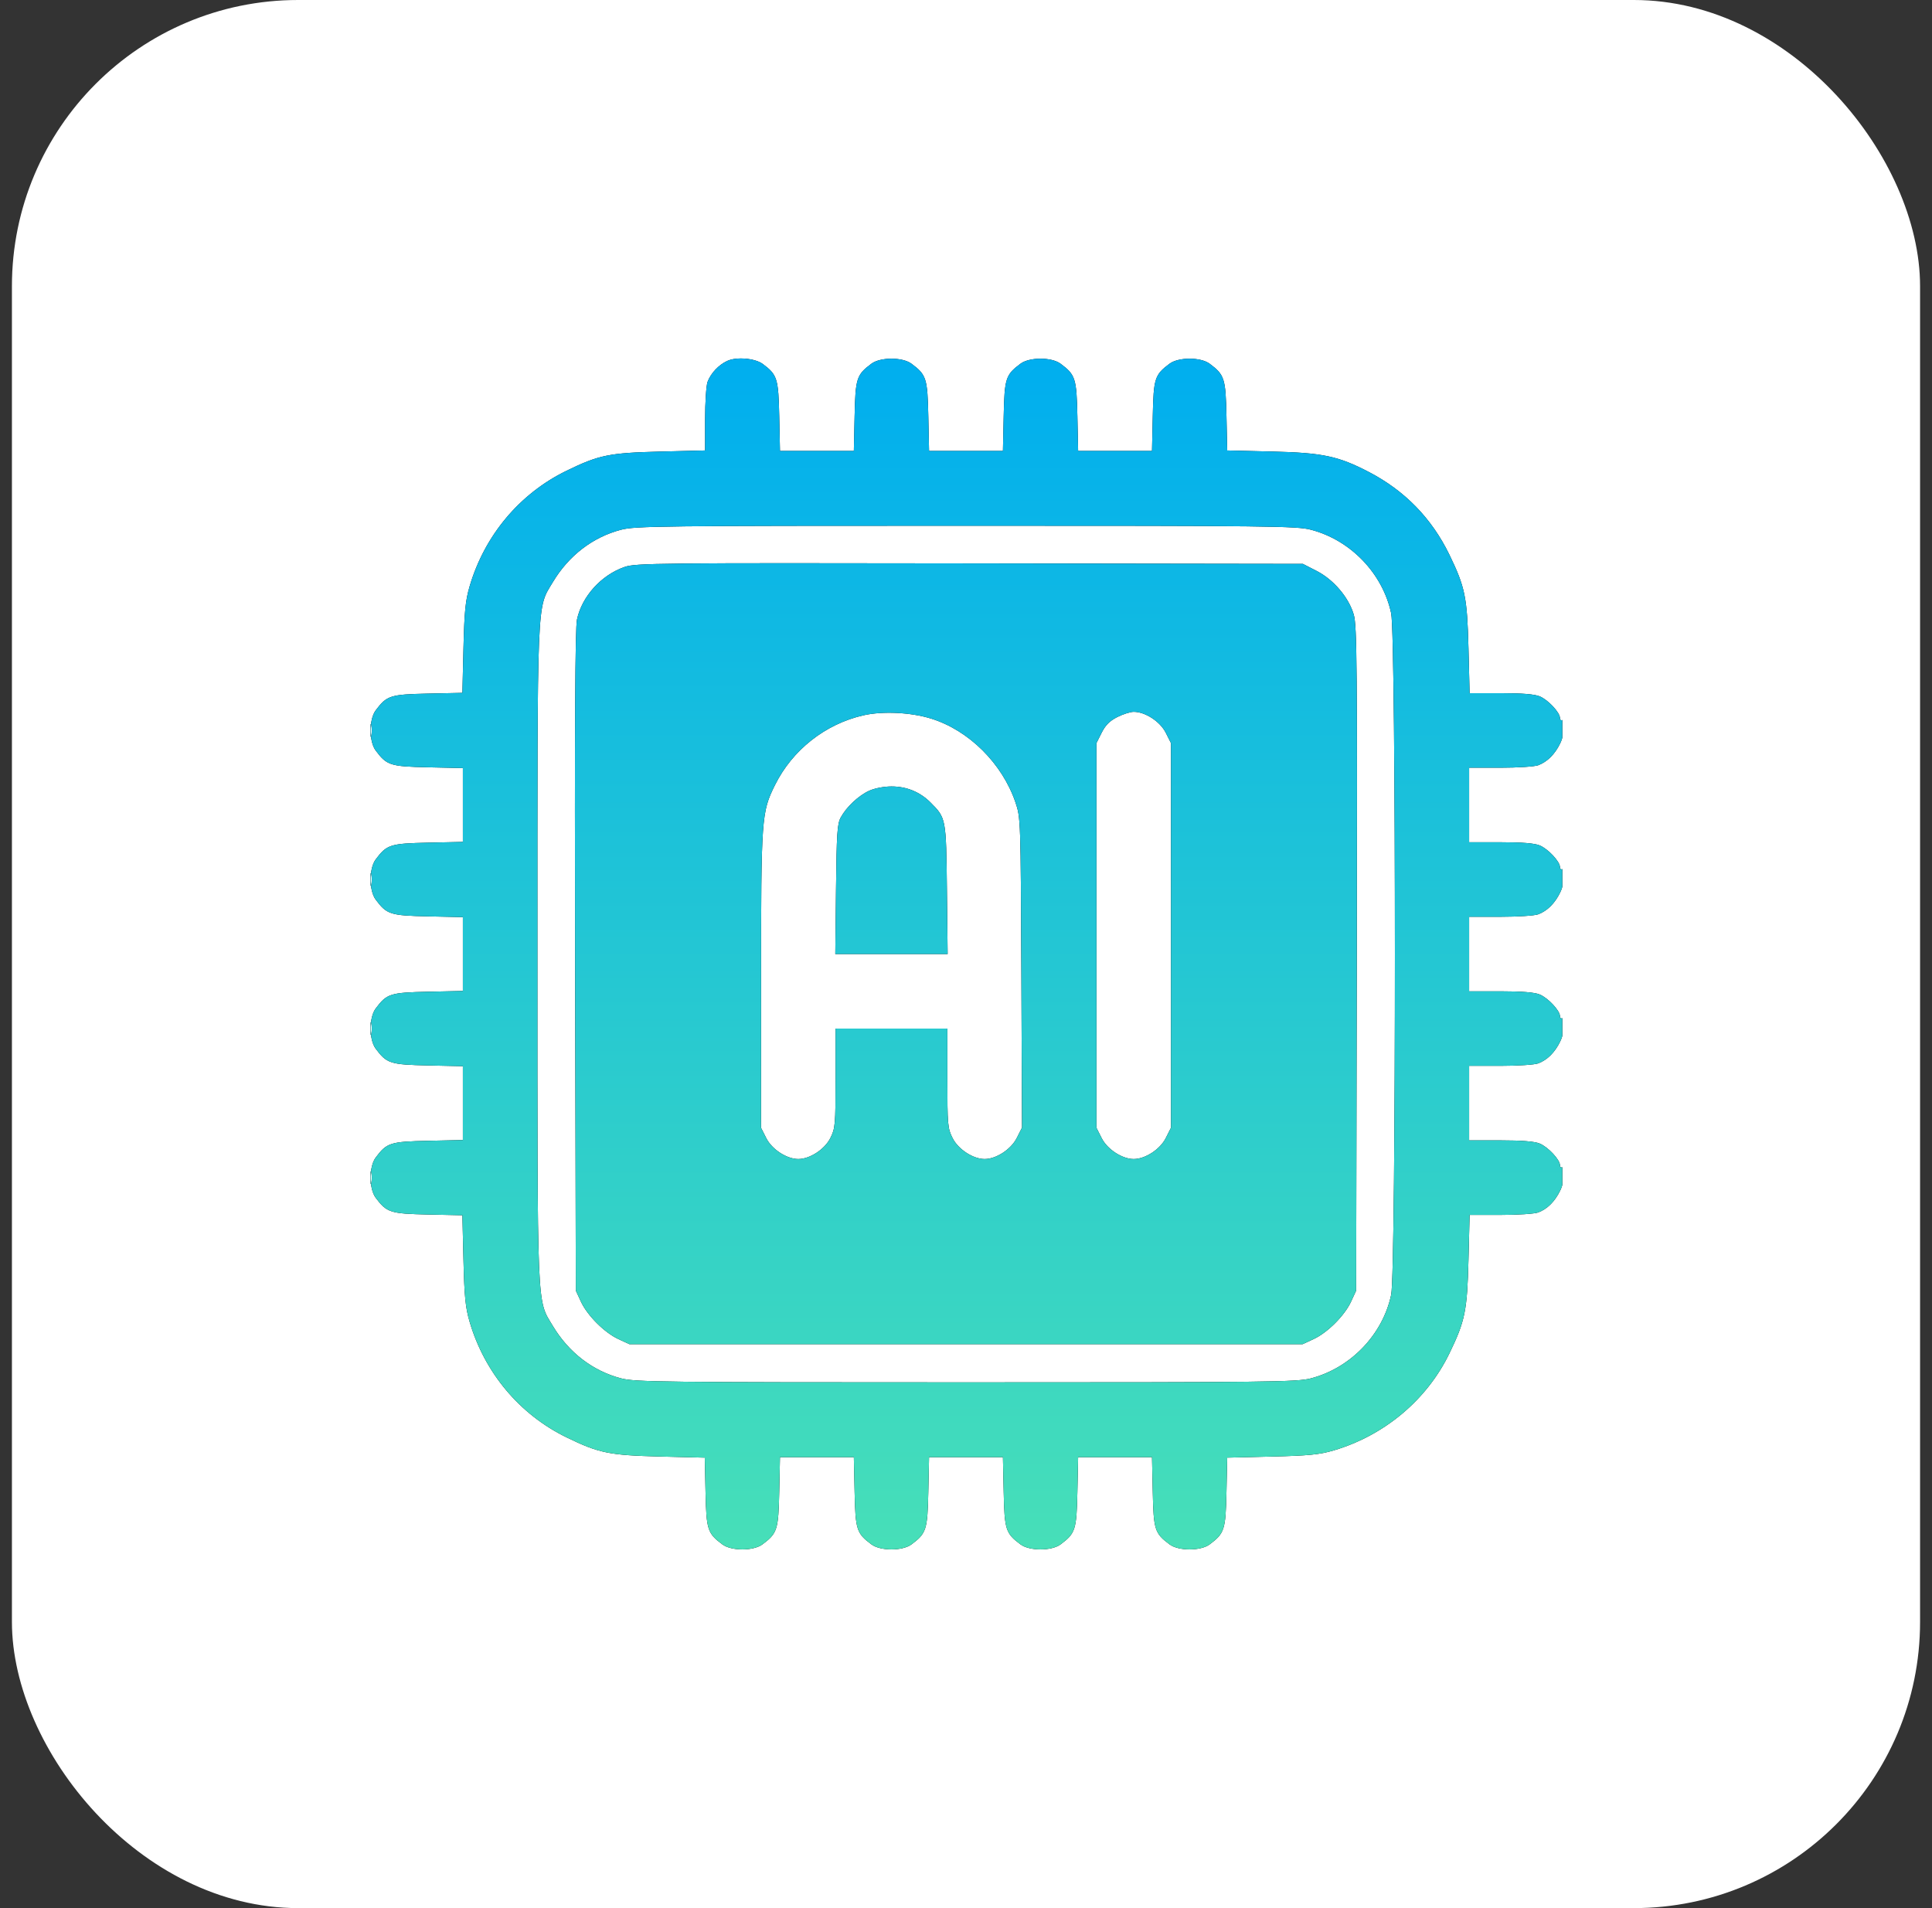
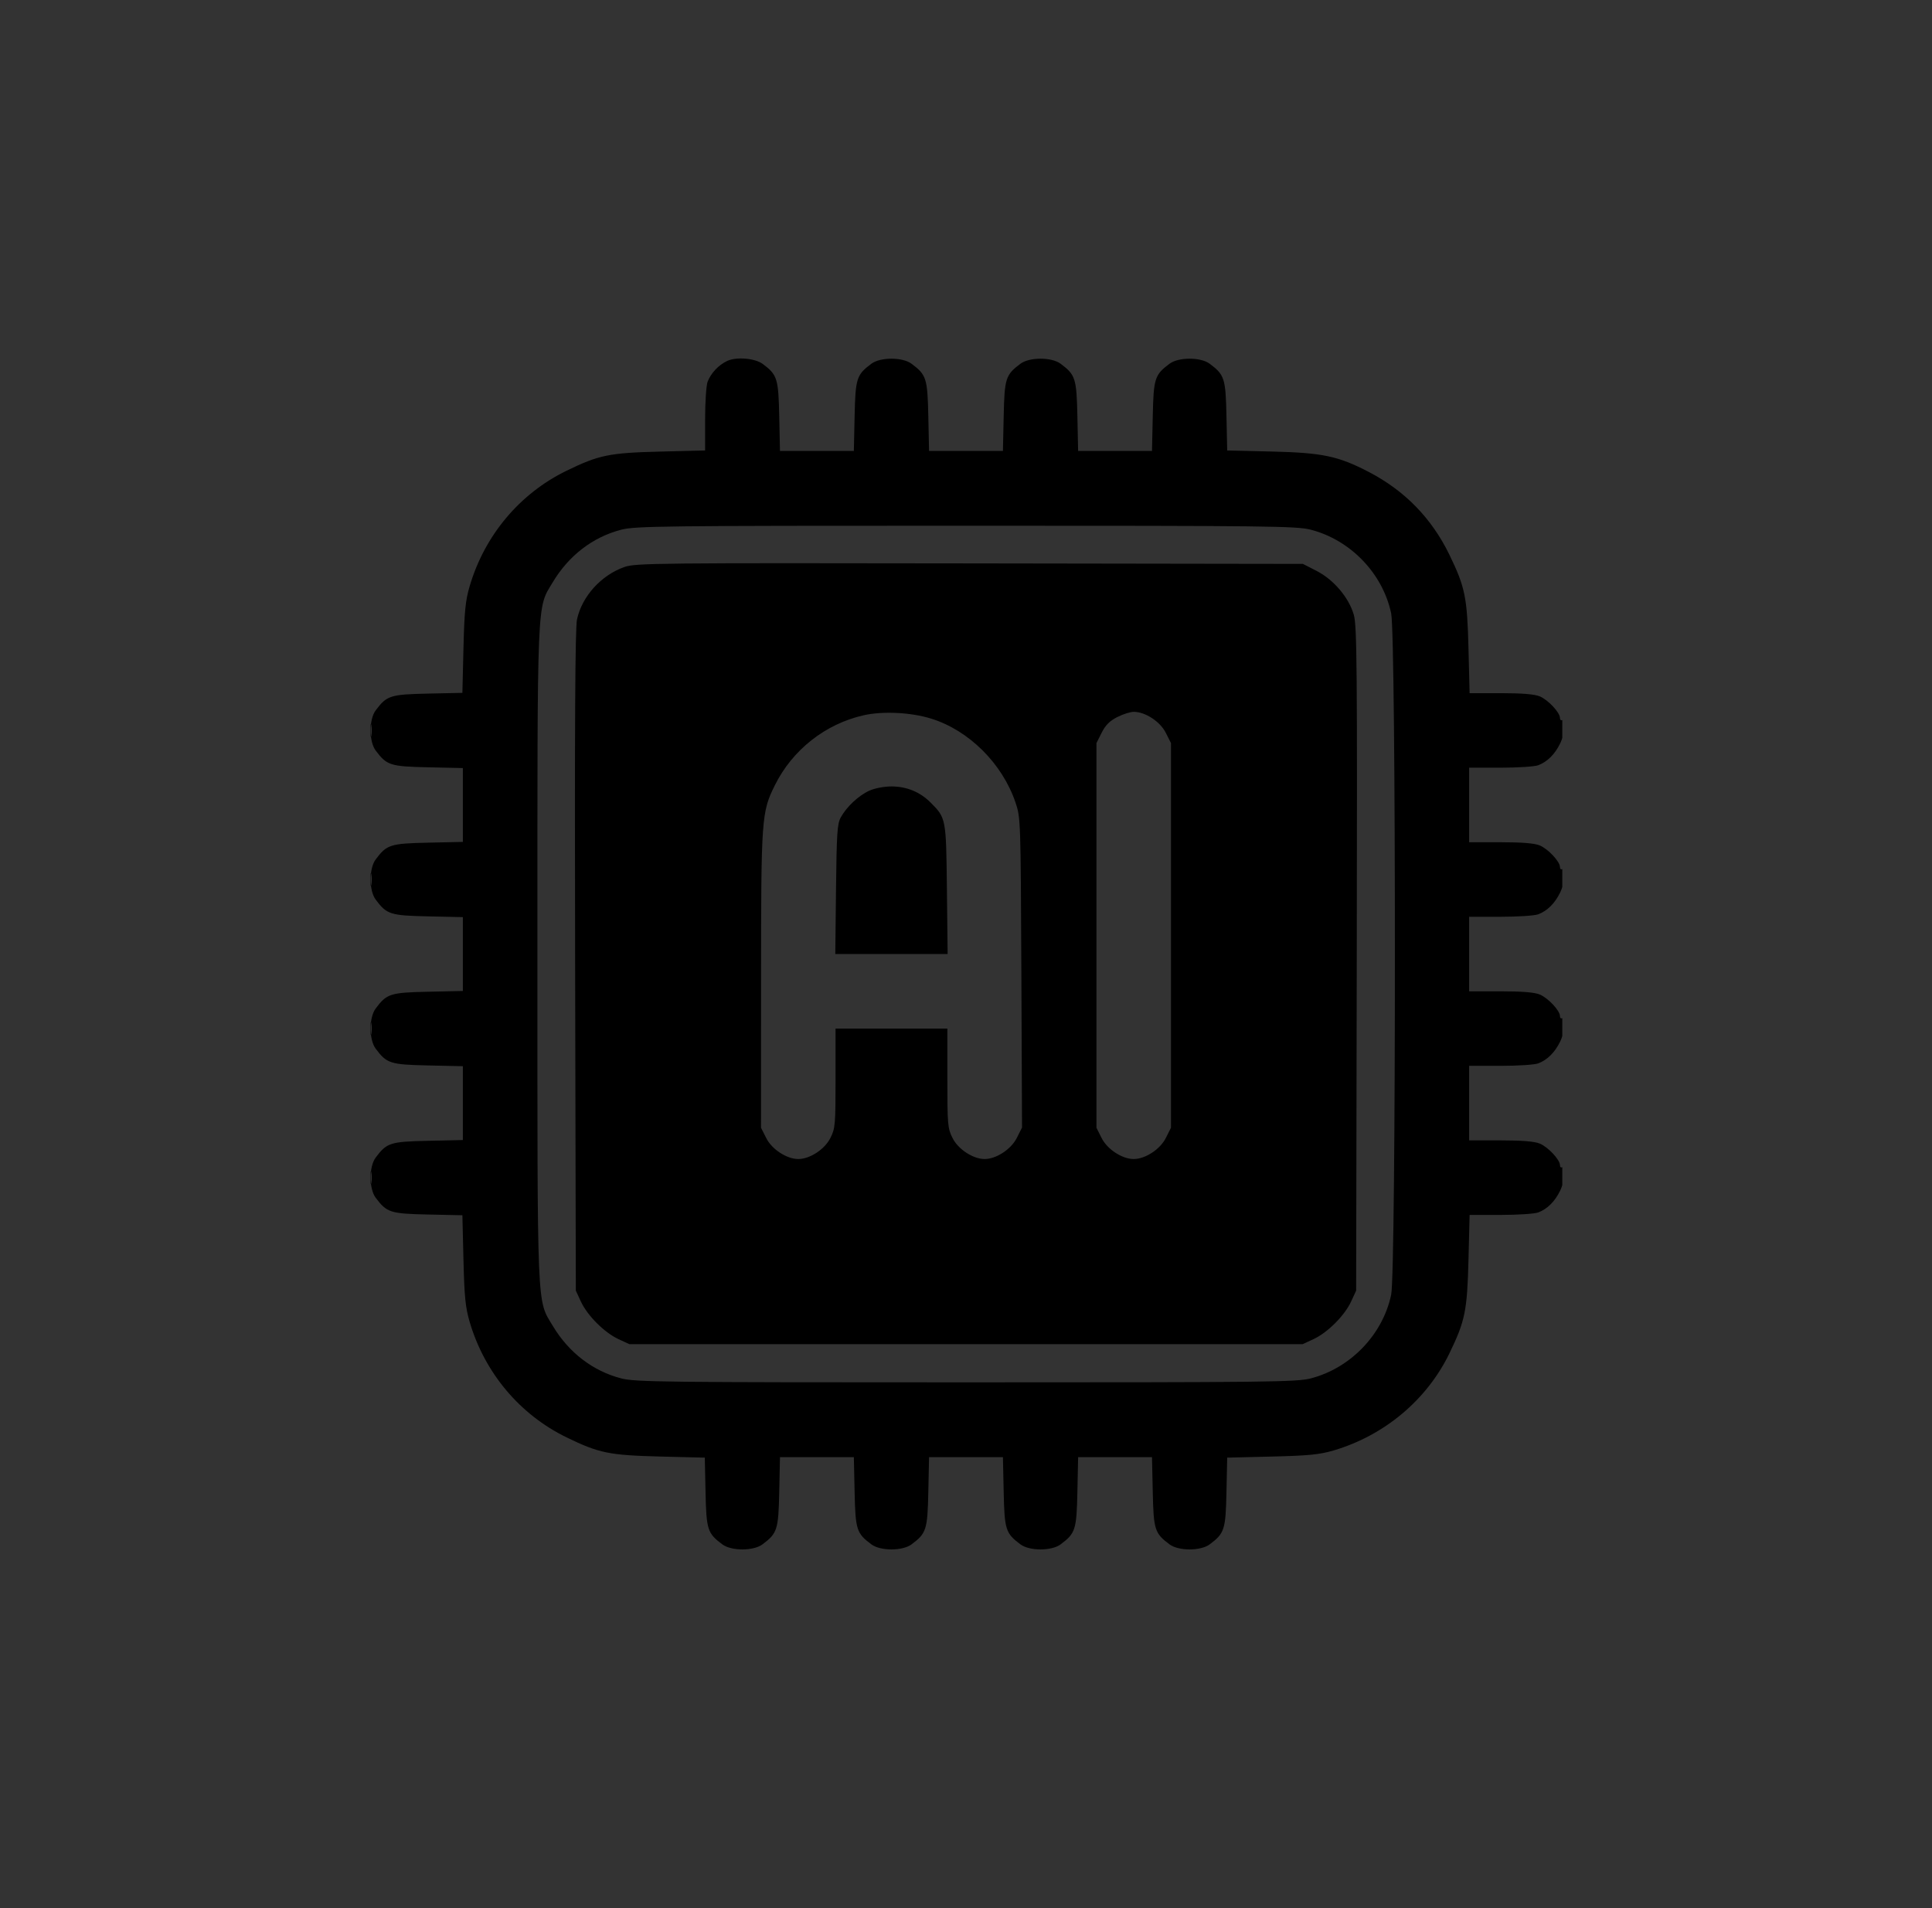
<svg xmlns="http://www.w3.org/2000/svg" width="81" height="80" viewBox="0 0 81 80" fill="none">
  <rect x="0" y="0" width="81" height="80" fill="#333333" stroke="none" />
-   <rect x="0.5" width="80" height="80" rx="12" fill="white" />
  <g clip-path="url(#clip0_248_12367)">
    <path fill-rule="evenodd" clip-rule="evenodd" d="M30.49 15.132C30.128 15.3 29.804 15.644 29.666 16.007C29.609 16.158 29.562 16.868 29.562 17.584V18.886L27.682 18.933C25.54 18.987 25.112 19.075 23.752 19.737C21.791 20.691 20.32 22.443 19.692 24.573C19.514 25.178 19.469 25.623 19.431 27.176L19.386 29.049L17.938 29.08C16.362 29.114 16.215 29.162 15.75 29.784C15.468 30.162 15.468 31.088 15.75 31.466C16.215 32.089 16.361 32.136 17.948 32.17L19.406 32.202V33.75V35.298L17.948 35.33C16.361 35.364 16.215 35.411 15.75 36.034C15.468 36.412 15.468 37.338 15.75 37.716C16.215 38.339 16.361 38.386 17.948 38.42L19.406 38.452V40V41.548L17.948 41.58C16.361 41.614 16.215 41.661 15.75 42.284C15.468 42.662 15.468 43.588 15.75 43.966C16.215 44.589 16.361 44.636 17.948 44.67L19.406 44.702V46.25V47.798L17.948 47.83C16.361 47.864 16.215 47.911 15.75 48.534C15.468 48.912 15.468 49.838 15.75 50.216C16.215 50.838 16.362 50.886 17.938 50.92L19.386 50.951L19.431 52.824C19.469 54.376 19.514 54.822 19.692 55.427C20.32 57.557 21.791 59.309 23.752 60.263C25.111 60.925 25.541 61.013 27.676 61.067L29.549 61.114L29.58 62.562C29.614 64.138 29.661 64.285 30.284 64.75C30.662 65.032 31.588 65.032 31.966 64.75C32.589 64.285 32.636 64.139 32.67 62.552L32.701 61.094H34.25H35.798L35.83 62.552C35.864 64.139 35.911 64.285 36.533 64.75C36.912 65.032 37.838 65.032 38.216 64.75C38.839 64.285 38.886 64.139 38.92 62.552L38.951 61.094H40.5H42.048L42.08 62.552C42.114 64.139 42.161 64.285 42.783 64.75C43.162 65.032 44.088 65.032 44.466 64.75C45.089 64.285 45.136 64.139 45.17 62.552L45.201 61.094H46.75H48.298L48.33 62.552C48.364 64.139 48.411 64.285 49.033 64.75C49.412 65.032 50.338 65.032 50.716 64.75C51.338 64.285 51.386 64.138 51.42 62.562L51.451 61.114L53.324 61.068C54.865 61.031 55.324 60.985 55.913 60.812C58.041 60.184 59.819 58.694 60.764 56.748C61.425 55.386 61.513 54.959 61.567 52.817L61.614 50.937H62.916C63.632 50.937 64.341 50.891 64.493 50.833C64.873 50.689 65.191 50.372 65.411 49.918C65.608 49.513 65.669 48.831 65.5 48.935C65.446 48.969 65.402 48.931 65.402 48.851C65.402 48.623 64.906 48.092 64.555 47.946C64.339 47.855 63.81 47.812 62.915 47.812H61.594V46.25V44.687H62.906C63.627 44.687 64.341 44.641 64.493 44.583C64.873 44.439 65.191 44.122 65.411 43.668C65.608 43.263 65.669 42.581 65.5 42.685C65.446 42.719 65.402 42.681 65.402 42.601C65.402 42.373 64.906 41.842 64.555 41.696C64.339 41.605 63.81 41.562 62.915 41.562H61.594V40V38.437H62.906C63.627 38.437 64.341 38.391 64.493 38.333C64.873 38.189 65.191 37.872 65.411 37.418C65.608 37.013 65.669 36.331 65.5 36.435C65.446 36.469 65.402 36.431 65.402 36.351C65.402 36.123 64.906 35.592 64.555 35.446C64.339 35.355 63.81 35.312 62.915 35.312H61.594V33.75V32.187H62.906C63.627 32.187 64.341 32.141 64.493 32.083C64.873 31.939 65.191 31.622 65.411 31.168C65.608 30.762 65.669 30.081 65.5 30.186C65.446 30.219 65.402 30.181 65.402 30.101C65.402 29.873 64.906 29.342 64.555 29.196C64.34 29.106 63.812 29.062 62.925 29.062H61.614L61.567 27.183C61.513 25.04 61.425 24.613 60.764 23.252C60.023 21.73 58.898 20.574 57.392 19.79C56.107 19.121 55.456 18.983 53.324 18.931L51.451 18.886L51.42 17.438C51.386 15.862 51.338 15.715 50.716 15.25C50.338 14.968 49.412 14.968 49.033 15.25C48.411 15.715 48.364 15.861 48.33 17.448L48.298 18.906H46.75H45.201L45.17 17.448C45.136 15.861 45.089 15.715 44.466 15.25C44.088 14.968 43.162 14.968 42.783 15.25C42.161 15.715 42.114 15.861 42.08 17.448L42.048 18.906H40.5H38.951L38.92 17.448C38.886 15.861 38.839 15.715 38.216 15.25C37.838 14.968 36.912 14.968 36.533 15.25C35.911 15.715 35.864 15.861 35.83 17.448L35.798 18.906H34.25H32.701L32.67 17.448C32.636 15.868 32.587 15.714 31.981 15.261C31.657 15.019 30.879 14.952 30.49 15.132ZM26.039 22.21C24.851 22.52 23.847 23.291 23.177 24.408C22.501 25.538 22.531 24.809 22.531 40C22.531 55.191 22.501 54.462 23.177 55.591C23.847 56.709 24.851 57.479 26.039 57.79C26.632 57.944 27.752 57.957 40.5 57.957C53.248 57.957 54.368 57.944 54.961 57.79C56.628 57.354 57.971 55.956 58.325 54.285C58.534 53.297 58.534 26.703 58.325 25.715C57.971 24.044 56.628 22.645 54.961 22.21C54.368 22.055 53.248 22.042 40.5 22.042C27.752 22.042 26.632 22.055 26.039 22.21ZM26.184 23.771C25.207 24.11 24.399 25.003 24.191 25.971C24.113 26.33 24.091 30.448 24.112 40.293L24.142 54.111L24.354 54.57C24.626 55.157 25.343 55.874 25.93 56.145L26.389 56.357H40.5H54.611L55.07 56.145C55.657 55.874 56.374 55.157 56.645 54.57L56.857 54.111L56.883 40.2C56.906 27.913 56.891 26.229 56.758 25.772C56.548 25.049 55.913 24.301 55.198 23.936L54.625 23.642L40.653 23.621C27.51 23.6 26.652 23.609 26.184 23.771ZM36.203 29.99C34.601 30.353 33.219 31.443 32.488 32.92C31.925 34.057 31.91 34.273 31.908 41.078L31.906 47.283L32.126 47.718C32.362 48.188 32.985 48.594 33.469 48.594C33.952 48.594 34.575 48.188 34.811 47.718C35.019 47.307 35.031 47.166 35.031 45.204V43.125H37.375H39.719V45.204C39.719 47.166 39.731 47.307 39.938 47.718C40.175 48.188 40.798 48.594 41.281 48.594C41.765 48.594 42.387 48.188 42.627 47.715L42.849 47.275L42.821 40.781C42.793 34.363 42.79 34.279 42.575 33.645C42.023 32.014 40.623 30.621 39.042 30.13C38.19 29.865 37.01 29.807 36.203 29.99ZM46.844 30.063C46.525 30.224 46.349 30.401 46.188 30.719L45.969 31.155V39.219V47.283L46.188 47.718C46.425 48.188 47.048 48.594 47.531 48.594C48.014 48.594 48.637 48.188 48.874 47.718L49.094 47.283V39.219V31.155L48.874 30.719C48.637 30.25 48.014 29.844 47.531 29.844C47.393 29.844 47.083 29.942 46.844 30.063ZM15.526 30.625C15.526 30.867 15.545 30.965 15.569 30.845C15.592 30.724 15.592 30.526 15.569 30.405C15.545 30.284 15.526 30.383 15.526 30.625ZM36.445 33.151C35.995 33.356 35.492 33.827 35.248 34.273C35.103 34.538 35.076 34.948 35.05 37.29L35.02 40H37.375H39.73L39.7 37.29C39.667 34.305 39.665 34.298 39.016 33.648C38.571 33.203 38.012 32.973 37.375 32.973C37.063 32.973 36.673 33.048 36.445 33.151ZM15.526 36.875C15.526 37.117 15.545 37.215 15.569 37.095C15.592 36.974 15.592 36.776 15.569 36.655C15.545 36.534 15.526 36.633 15.526 36.875ZM15.526 43.125C15.526 43.367 15.545 43.465 15.569 43.345C15.592 43.224 15.592 43.026 15.569 42.905C15.545 42.784 15.526 42.883 15.526 43.125ZM15.526 49.375C15.526 49.617 15.545 49.715 15.569 49.595C15.592 49.474 15.592 49.276 15.569 49.155C15.545 49.034 15.526 49.133 15.526 49.375Z" fill="black" />
-     <path fill-rule="evenodd" clip-rule="evenodd" d="M30.49 15.132C30.128 15.3 29.804 15.644 29.666 16.007C29.609 16.158 29.562 16.868 29.562 17.584V18.886L27.682 18.933C25.54 18.987 25.112 19.075 23.752 19.737C21.791 20.691 20.32 22.443 19.692 24.573C19.514 25.178 19.469 25.623 19.431 27.176L19.386 29.049L17.938 29.08C16.362 29.114 16.215 29.162 15.75 29.784C15.468 30.162 15.468 31.088 15.75 31.466C16.215 32.089 16.361 32.136 17.948 32.17L19.406 32.202V33.75V35.298L17.948 35.33C16.361 35.364 16.215 35.411 15.75 36.034C15.468 36.412 15.468 37.338 15.75 37.716C16.215 38.339 16.361 38.386 17.948 38.42L19.406 38.452V40V41.548L17.948 41.58C16.361 41.614 16.215 41.661 15.75 42.284C15.468 42.662 15.468 43.588 15.75 43.966C16.215 44.589 16.361 44.636 17.948 44.67L19.406 44.702V46.25V47.798L17.948 47.83C16.361 47.864 16.215 47.911 15.75 48.534C15.468 48.912 15.468 49.838 15.75 50.216C16.215 50.838 16.362 50.886 17.938 50.92L19.386 50.951L19.431 52.824C19.469 54.376 19.514 54.822 19.692 55.427C20.32 57.557 21.791 59.309 23.752 60.263C25.111 60.925 25.541 61.013 27.676 61.067L29.549 61.114L29.58 62.562C29.614 64.138 29.661 64.285 30.284 64.75C30.662 65.032 31.588 65.032 31.966 64.75C32.589 64.285 32.636 64.139 32.67 62.552L32.701 61.094H34.25H35.798L35.83 62.552C35.864 64.139 35.911 64.285 36.533 64.75C36.912 65.032 37.838 65.032 38.216 64.75C38.839 64.285 38.886 64.139 38.92 62.552L38.951 61.094H40.5H42.048L42.08 62.552C42.114 64.139 42.161 64.285 42.783 64.75C43.162 65.032 44.088 65.032 44.466 64.75C45.089 64.285 45.136 64.139 45.17 62.552L45.201 61.094H46.75H48.298L48.33 62.552C48.364 64.139 48.411 64.285 49.033 64.75C49.412 65.032 50.338 65.032 50.716 64.75C51.338 64.285 51.386 64.138 51.42 62.562L51.451 61.114L53.324 61.068C54.865 61.031 55.324 60.985 55.913 60.812C58.041 60.184 59.819 58.694 60.764 56.748C61.425 55.386 61.513 54.959 61.567 52.817L61.614 50.937H62.916C63.632 50.937 64.341 50.891 64.493 50.833C64.873 50.689 65.191 50.372 65.411 49.918C65.608 49.513 65.669 48.831 65.5 48.935C65.446 48.969 65.402 48.931 65.402 48.851C65.402 48.623 64.906 48.092 64.555 47.946C64.339 47.855 63.81 47.812 62.915 47.812H61.594V46.25V44.687H62.906C63.627 44.687 64.341 44.641 64.493 44.583C64.873 44.439 65.191 44.122 65.411 43.668C65.608 43.263 65.669 42.581 65.5 42.685C65.446 42.719 65.402 42.681 65.402 42.601C65.402 42.373 64.906 41.842 64.555 41.696C64.339 41.605 63.81 41.562 62.915 41.562H61.594V40V38.437H62.906C63.627 38.437 64.341 38.391 64.493 38.333C64.873 38.189 65.191 37.872 65.411 37.418C65.608 37.013 65.669 36.331 65.5 36.435C65.446 36.469 65.402 36.431 65.402 36.351C65.402 36.123 64.906 35.592 64.555 35.446C64.339 35.355 63.81 35.312 62.915 35.312H61.594V33.75V32.187H62.906C63.627 32.187 64.341 32.141 64.493 32.083C64.873 31.939 65.191 31.622 65.411 31.168C65.608 30.762 65.669 30.081 65.5 30.186C65.446 30.219 65.402 30.181 65.402 30.101C65.402 29.873 64.906 29.342 64.555 29.196C64.34 29.106 63.812 29.062 62.925 29.062H61.614L61.567 27.183C61.513 25.04 61.425 24.613 60.764 23.252C60.023 21.73 58.898 20.574 57.392 19.79C56.107 19.121 55.456 18.983 53.324 18.931L51.451 18.886L51.42 17.438C51.386 15.862 51.338 15.715 50.716 15.25C50.338 14.968 49.412 14.968 49.033 15.25C48.411 15.715 48.364 15.861 48.33 17.448L48.298 18.906H46.75H45.201L45.17 17.448C45.136 15.861 45.089 15.715 44.466 15.25C44.088 14.968 43.162 14.968 42.783 15.25C42.161 15.715 42.114 15.861 42.08 17.448L42.048 18.906H40.5H38.951L38.92 17.448C38.886 15.861 38.839 15.715 38.216 15.25C37.838 14.968 36.912 14.968 36.533 15.25C35.911 15.715 35.864 15.861 35.83 17.448L35.798 18.906H34.25H32.701L32.67 17.448C32.636 15.868 32.587 15.714 31.981 15.261C31.657 15.019 30.879 14.952 30.49 15.132ZM26.039 22.21C24.851 22.52 23.847 23.291 23.177 24.408C22.501 25.538 22.531 24.809 22.531 40C22.531 55.191 22.501 54.462 23.177 55.591C23.847 56.709 24.851 57.479 26.039 57.79C26.632 57.944 27.752 57.957 40.5 57.957C53.248 57.957 54.368 57.944 54.961 57.79C56.628 57.354 57.971 55.956 58.325 54.285C58.534 53.297 58.534 26.703 58.325 25.715C57.971 24.044 56.628 22.645 54.961 22.21C54.368 22.055 53.248 22.042 40.5 22.042C27.752 22.042 26.632 22.055 26.039 22.21ZM26.184 23.771C25.207 24.11 24.399 25.003 24.191 25.971C24.113 26.33 24.091 30.448 24.112 40.293L24.142 54.111L24.354 54.57C24.626 55.157 25.343 55.874 25.93 56.145L26.389 56.357H40.5H54.611L55.07 56.145C55.657 55.874 56.374 55.157 56.645 54.57L56.857 54.111L56.883 40.2C56.906 27.913 56.891 26.229 56.758 25.772C56.548 25.049 55.913 24.301 55.198 23.936L54.625 23.642L40.653 23.621C27.51 23.6 26.652 23.609 26.184 23.771ZM36.203 29.99C34.601 30.353 33.219 31.443 32.488 32.92C31.925 34.057 31.91 34.273 31.908 41.078L31.906 47.283L32.126 47.718C32.362 48.188 32.985 48.594 33.469 48.594C33.952 48.594 34.575 48.188 34.811 47.718C35.019 47.307 35.031 47.166 35.031 45.204V43.125H37.375H39.719V45.204C39.719 47.166 39.731 47.307 39.938 47.718C40.175 48.188 40.798 48.594 41.281 48.594C41.765 48.594 42.387 48.188 42.627 47.715L42.849 47.275L42.821 40.781C42.793 34.363 42.79 34.279 42.575 33.645C42.023 32.014 40.623 30.621 39.042 30.13C38.19 29.865 37.01 29.807 36.203 29.99ZM46.844 30.063C46.525 30.224 46.349 30.401 46.188 30.719L45.969 31.155V39.219V47.283L46.188 47.718C46.425 48.188 47.048 48.594 47.531 48.594C48.014 48.594 48.637 48.188 48.874 47.718L49.094 47.283V39.219V31.155L48.874 30.719C48.637 30.25 48.014 29.844 47.531 29.844C47.393 29.844 47.083 29.942 46.844 30.063ZM15.526 30.625C15.526 30.867 15.545 30.965 15.569 30.845C15.592 30.724 15.592 30.526 15.569 30.405C15.545 30.284 15.526 30.383 15.526 30.625ZM36.445 33.151C35.995 33.356 35.492 33.827 35.248 34.273C35.103 34.538 35.076 34.948 35.05 37.29L35.02 40H37.375H39.73L39.7 37.29C39.667 34.305 39.665 34.298 39.016 33.648C38.571 33.203 38.012 32.973 37.375 32.973C37.063 32.973 36.673 33.048 36.445 33.151ZM15.526 36.875C15.526 37.117 15.545 37.215 15.569 37.095C15.592 36.974 15.592 36.776 15.569 36.655C15.545 36.534 15.526 36.633 15.526 36.875ZM15.526 43.125C15.526 43.367 15.545 43.465 15.569 43.345C15.592 43.224 15.592 43.026 15.569 42.905C15.545 42.784 15.526 42.883 15.526 43.125ZM15.526 49.375C15.526 49.617 15.545 49.715 15.569 49.595C15.592 49.474 15.592 49.276 15.569 49.155C15.545 49.034 15.526 49.133 15.526 49.375Z" fill="url(#paint0_linear_248_12367)" />
  </g>
  <defs>
    <linearGradient id="paint0_linear_248_12367" x1="40.562" y1="15.03" x2="40.562" y2="64.962" gradientUnits="userSpaceOnUse">
      <stop stop-color="#00AEEF" />
      <stop offset="1" stop-color="#47DFB8" />
    </linearGradient>
    <clipPath id="clip0_248_12367">
      <rect width="50" height="50" fill="white" transform="translate(15.5 15)" />
    </clipPath>
  </defs>
</svg>